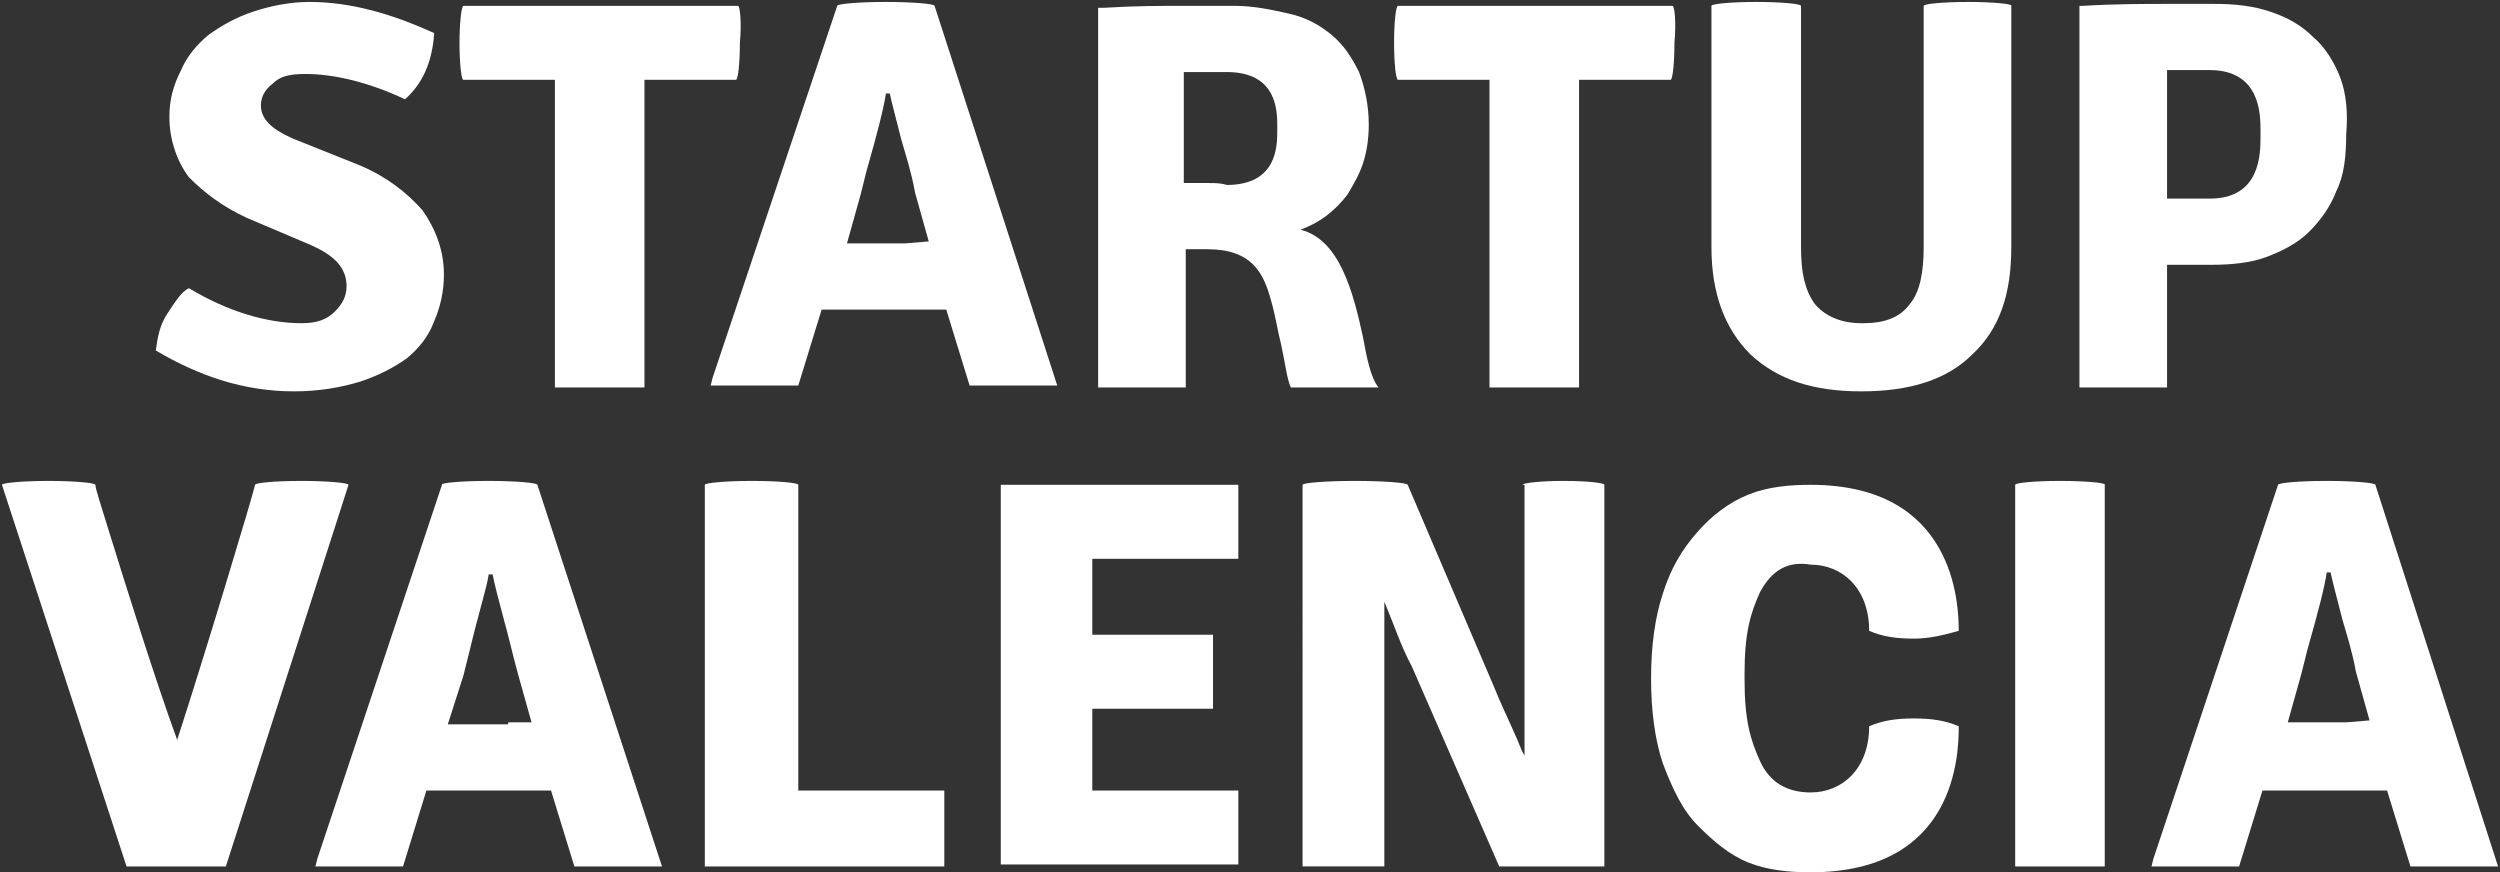
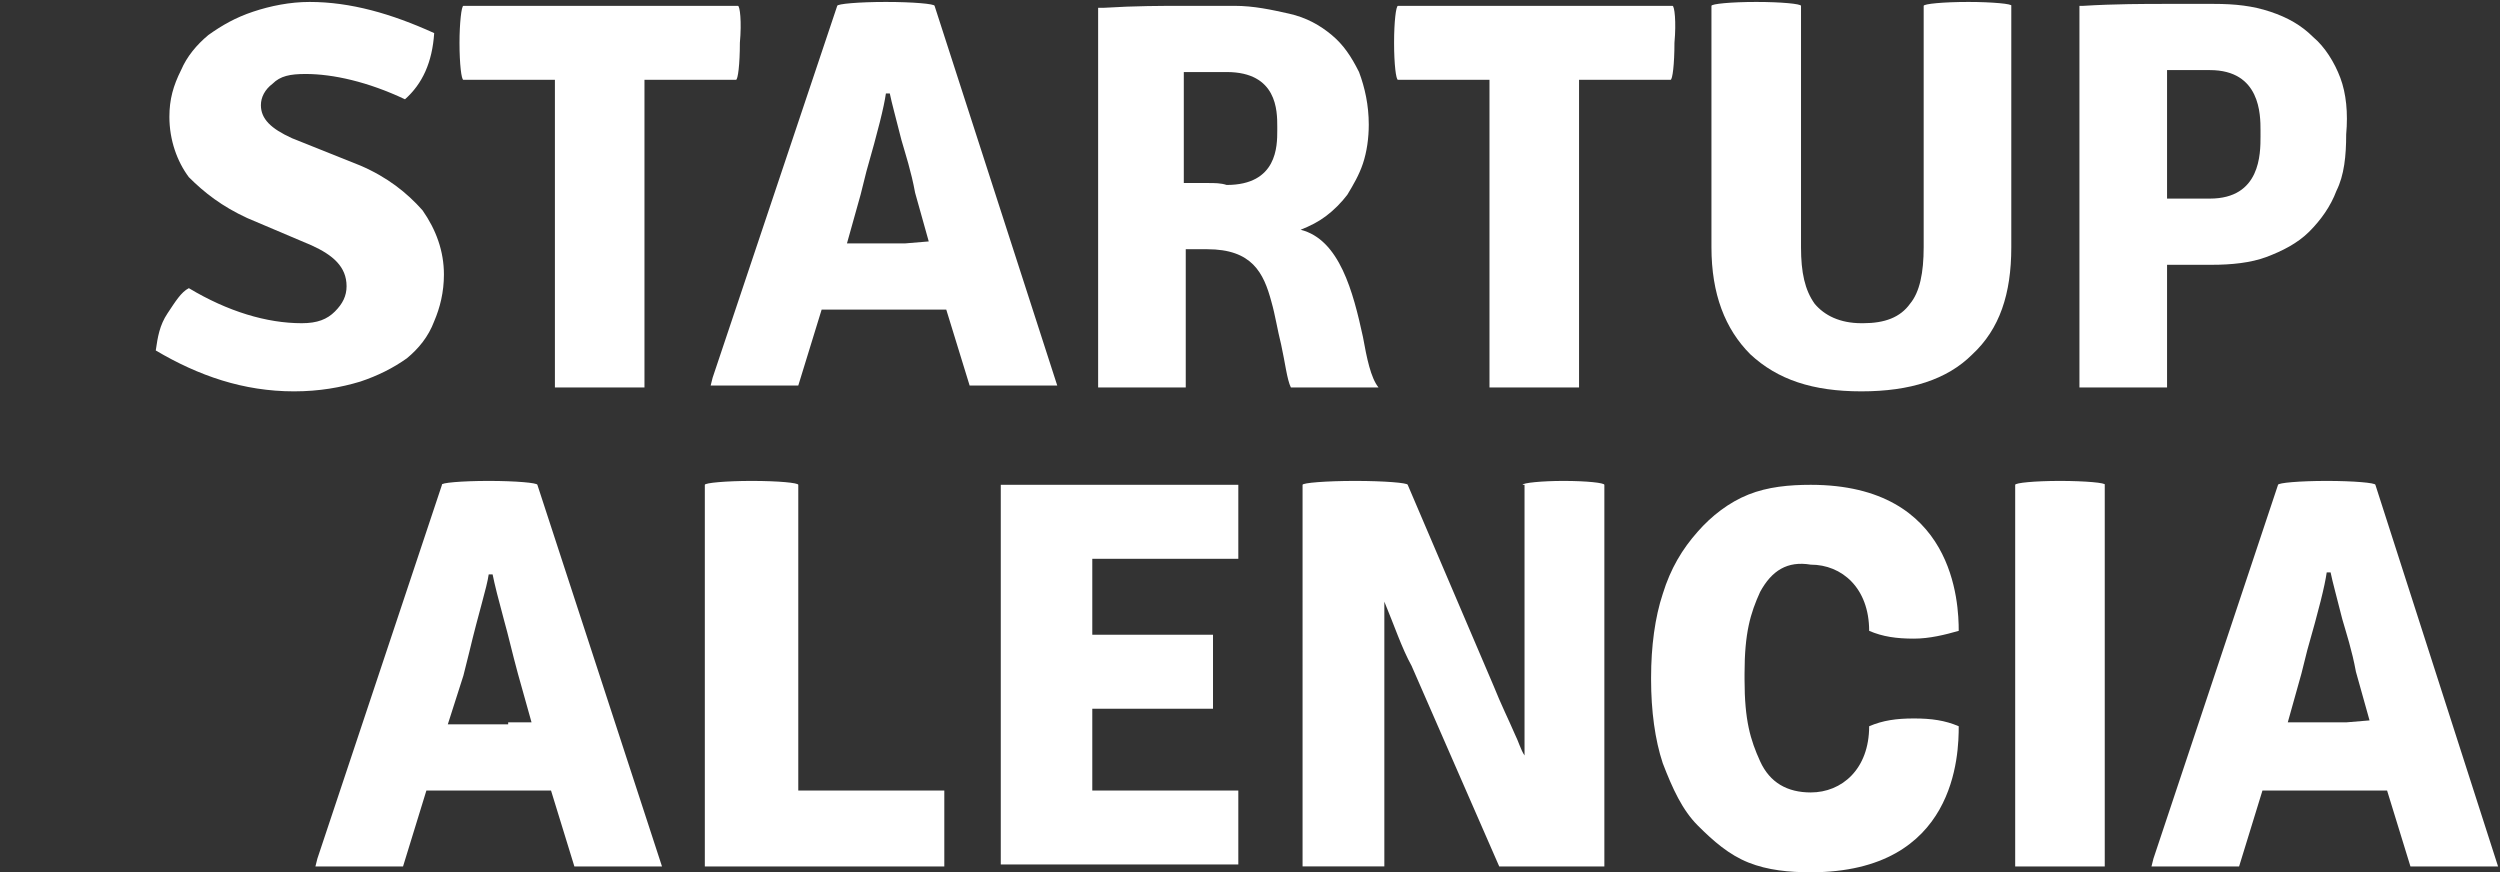
<svg xmlns="http://www.w3.org/2000/svg" version="1.1" id="Capa_1" x="0px" y="0px" width="128.4px" height="44.8px" viewBox="0 0 128.4 44.8" style="enable-background:new 0 0 128.4 44.8;" xml:space="preserve">
  <rect x="0" y="0" width="128.4" height="44.8" fill="#333333" stroke="none" />
  <style type="text/css"> .st0{fill:#FFFFFF;} .st1{fill-rule:evenodd;clip-rule:evenodd;fill:#FFFFFF;} </style>
  <path class="st0" d="M98.8,0.3c0-0.1,1-0.2,2.3-0.2c1.2,0,2.3,0.1,2.2,0.2v12.4c0,2.4-0.6,4.2-2,5.5c-1.3,1.3-3.2,1.9-5.7,1.9 s-4.3-0.6-5.7-1.9c-1.3-1.3-2-3.1-2-5.5V0.3c0-0.1,1-0.2,2.3-0.2c1.3,0,2.3,0.1,2.3,0.2v12.4c0,1.3,0.2,2.2,0.7,2.9 c0.5,0.6,1.3,1,2.4,1h0.1c1.1,0,1.9-0.3,2.4-1c0.5-0.6,0.7-1.6,0.7-2.9V0.3z" />
  <path class="st0" d="M18.5,19.6c0.9-0.3,1.7-0.7,2.4-1.2c0.6-0.5,1.1-1.1,1.4-1.9c0.3-0.7,0.5-1.5,0.5-2.4c0-1.2-0.4-2.3-1.1-3.3 c-0.8-0.9-1.8-1.7-3.2-2.3L15,7.1c-1.1-0.5-1.6-1-1.6-1.7c0-0.4,0.2-0.8,0.6-1.1c0.4-0.4,0.9-0.5,1.7-0.5c1.4,0,3.2,0.4,5.1,1.3 c0.9-0.8,1.4-1.9,1.5-3.4c-2.2-1-4.3-1.6-6.4-1.6c-1,0-2,0.2-2.9,0.5c-0.9,0.3-1.6,0.7-2.3,1.2c-0.6,0.5-1.1,1.1-1.4,1.8 C8.9,4.4,8.7,5.1,8.7,6c0,1.2,0.4,2.3,1,3.1c0.8,0.8,1.7,1.5,3,2.1l3.3,1.4c1.1,0.5,1.8,1.1,1.8,2.1c0,0.5-0.2,0.9-0.6,1.3 c-0.4,0.4-0.9,0.6-1.7,0.6c-1.8,0-3.8-0.6-5.8-1.8C9.3,15,9,15.5,8.6,16.1C8.2,16.7,8.1,17.3,8,18c2.2,1.3,4.5,2.1,7.1,2.1 C16.4,20.1,17.5,19.9,18.5,19.6z" />
  <path class="st1" d="M66.8,11.8c0.5-0.2,0.9-0.4,1.3-0.7s0.8-0.7,1.1-1.1C69.5,9.5,69.8,9,70,8.4c0.2-0.6,0.3-1.3,0.3-2 c0-1-0.2-1.9-0.5-2.7c-0.4-0.8-0.8-1.4-1.4-1.9c-0.6-0.5-1.3-0.9-2.2-1.1c-0.9-0.2-1.8-0.4-2.8-0.4c-0.6,0-1.5,0-2.6,0 c-1.1,0-2.5,0-4.1,0.1l-0.3,0v19.5h4.5v-7.1H62c2.3,0,2.9,1.2,3.3,2.7c0.2,0.7,0.3,1.4,0.5,2.2c0.2,0.9,0.3,1.8,0.5,2.2h4.5 c-0.4-0.5-0.6-1.5-0.8-2.6C69.5,15,68.8,12.3,66.8,11.8z M62,9.4c-0.4,0-0.8,0-1.2,0V3.7c0.4,0,0.9,0,1.3,0c0.3,0,0.6,0,0.9,0 c2.6,0,2.6,2,2.6,2.8l0,0.1l0,0.1c0,0.8,0,2.8-2.6,2.8C62.7,9.4,62.4,9.4,62,9.4z" />
  <path class="st1" d="M25.1,24.7c1.4,0,2.5,0.1,2.5,0.2l6.4,19.6h-4.5l-1.2-3.9c-0.3,0-0.6,0-1.1,0l-2.1,0l-2.1,0c-0.5,0-0.9,0-1.1,0 l-1.2,3.9h-4.5l0.1-0.4l6.4-19.2C22.6,24.8,23.7,24.7,25.1,24.7z M26.1,37.1l1.2,0l-0.7-2.5c-0.3-1.1-0.5-2-0.7-2.7 c-0.3-1.1-0.5-1.9-0.6-2.4h-0.2c-0.1,0.7-0.5,1.9-1,4l0,0c-0.1,0.4-0.2,0.8-0.3,1.2L23,37.2l1.1,0H26.1z" />
  <path class="st0" d="M41,24.9c0-0.1-1-0.2-2.4-0.2c-1.3,0-2.4,0.1-2.4,0.2v19.6h12.3v-3.9H41L41,24.9L41,24.9z" />
  <path class="st0" d="M51.4,24.9h12.2v3.8h-7.5v3.9h6.2v3.8h-6.2v4.2h7.5v3.8H51.4V24.9z" />
  <path class="st0" d="M105.8,24.7c-1.3,0-2.3,0.1-2.3,0.2v19.6h4.6V24.9C108.2,24.8,107.1,24.7,105.8,24.7z" />
  <path class="st0" d="M78.2,24.9c0-0.1,1-0.2,2.1-0.2c1.2,0,2.1,0.1,2.1,0.2v19.6h-5.4l-4.5-10.3c-0.5-0.9-0.9-2.1-1.4-3.3v13.6h-4.2 V24.9c0-0.1,1.2-0.2,2.7-0.2c1.5,0,2.7,0.1,2.7,0.2l4.4,10.3c0.4,1,0.8,1.8,1.1,2.5v0c0.2,0.4,0.3,0.8,0.5,1.1V24.9z" />
  <path class="st1" d="M122,24.9c0-0.1-1.1-0.2-2.5-0.2c-1.4,0-2.5,0.1-2.5,0.2l-6.4,19.2l-0.1,0.4h4.5l1.2-3.9c0.3,0,0.6,0,1.1,0 l2.1,0l2.1,0c0.5,0,0.9,0,1.1,0l1.2,3.9h4.5L122,24.9z M120.5,37.1h-1.9l-1.1,0l0.7-2.5c0.1-0.4,0.2-0.8,0.3-1.2 c0.6-2.1,0.9-3.3,1-4h0.2c0.1,0.5,0.3,1.2,0.6,2.4c0.2,0.7,0.5,1.6,0.7,2.7l0.7,2.5L120.5,37.1z" />
  <path class="st0" d="M90.4,30.4c-0.5,1.1-0.8,2.1-0.8,4.2v0.3c0,2.1,0.3,3.1,0.8,4.2c0.5,1.1,1.4,1.6,2.6,1.6c1.6,0,3-1.2,3-3.4 c0.7-0.3,1.4-0.4,2.3-0.4c0.9,0,1.6,0.1,2.3,0.4c0,1.4-0.1,7.5-7.6,7.5c-1.1,0-2.2-0.1-3.2-0.5c-1-0.4-1.8-1.1-2.6-1.9 c-0.8-0.8-1.3-1.9-1.8-3.2c-0.4-1.2-0.6-2.7-0.6-4.3v-0.1c0-1.6,0.2-3.1,0.6-4.3c0.4-1.3,1-2.3,1.8-3.2c0.7-0.8,1.6-1.5,2.6-1.9 c1-0.4,2.1-0.5,3.2-0.5c7.4,0,7.6,6.1,7.6,7.5c-0.7,0.2-1.5,0.4-2.3,0.4c-0.9,0-1.6-0.1-2.3-0.4c0-2.2-1.4-3.4-3-3.4 C91.8,28.8,91,29.3,90.4,30.4z" />
  <path class="st1" d="M48,0.3c0-0.1-1.1-0.2-2.5-0.2c-1.4,0-2.5,0.1-2.5,0.2l-6.4,19.1l-0.1,0.4H41l1.2-3.9c0.3,0,0.6,0,1.1,0l2.1,0 l2.1,0c0.5,0,0.9,0,1.1,0l1.2,3.9h4.5L48,0.3z M46.5,12.5h-1.9l-1.1,0l0.7-2.5c0.1-0.4,0.2-0.8,0.3-1.2l0,0c0.6-2.1,0.9-3.3,1-4h0.2 c0.1,0.5,0.3,1.2,0.6,2.4c0.2,0.7,0.5,1.6,0.7,2.7l0.7,2.5L46.5,12.5z" />
-   <path class="st0" d="M17.9,24.9c0-0.1-1.1-0.2-2.4-0.2c-1.4,0-2.4,0.1-2.4,0.2c-0.1,0.5-2.6,8.8-4,13.1C8,35,6.5,30.2,5.6,27.3 c-0.4-1.3-0.7-2.2-0.7-2.4c0-0.1-1.1-0.2-2.4-0.2c-1.3,0-2.4,0.1-2.4,0.2l6.4,19.6h5.1L17.9,24.9z" />
  <path class="st0" d="M37.9,0.3c0.1,0,0.2,0.8,0.1,1.9c0,1.1-0.1,1.9-0.2,1.9h-2.9l-1.8,0v15.8h-4.6V4.1l-1.8,0h-2.9 c-0.1,0-0.2-0.8-0.2-1.9c0-1,0.1-1.9,0.2-1.9H37.9z" />
  <path class="st1" d="M120.2,4c-0.3-0.8-0.8-1.6-1.4-2.1c-0.6-0.6-1.3-1-2.2-1.3c-0.9-0.3-1.8-0.4-2.9-0.4c-0.6,0-1.4,0-2.5,0 c-1,0-2.6,0-4.2,0.1l-0.2,0v19.6h4.5v-6.3h2.3c1,0,2-0.1,2.8-0.4c0.8-0.3,1.6-0.7,2.2-1.3c0.6-0.6,1.1-1.3,1.4-2.1 c0.4-0.8,0.5-1.8,0.5-2.9C120.6,5.8,120.5,4.8,120.2,4z M112.6,10.2c-0.4,0-0.8,0-1.3,0V3.6c0.4,0,0.9,0,1.2,0c0.3,0,0.7,0,1,0 c2.6,0,2.6,2.3,2.6,3.1v0.1V7c0,0.9,0,3.2-2.6,3.2C113.3,10.2,113,10.2,112.6,10.2z" />
  <path class="st0" d="M85.9,0.3c0.1,0,0.2,0.8,0.1,1.9c0,1.1-0.1,1.9-0.2,1.9h-2.9l-1.8,0v15.8h-4.6V4.1l-1.8,0h-2.9 c-0.1,0-0.2-0.8-0.2-1.9s0.1-1.9,0.2-1.9H85.9z" />
</svg>